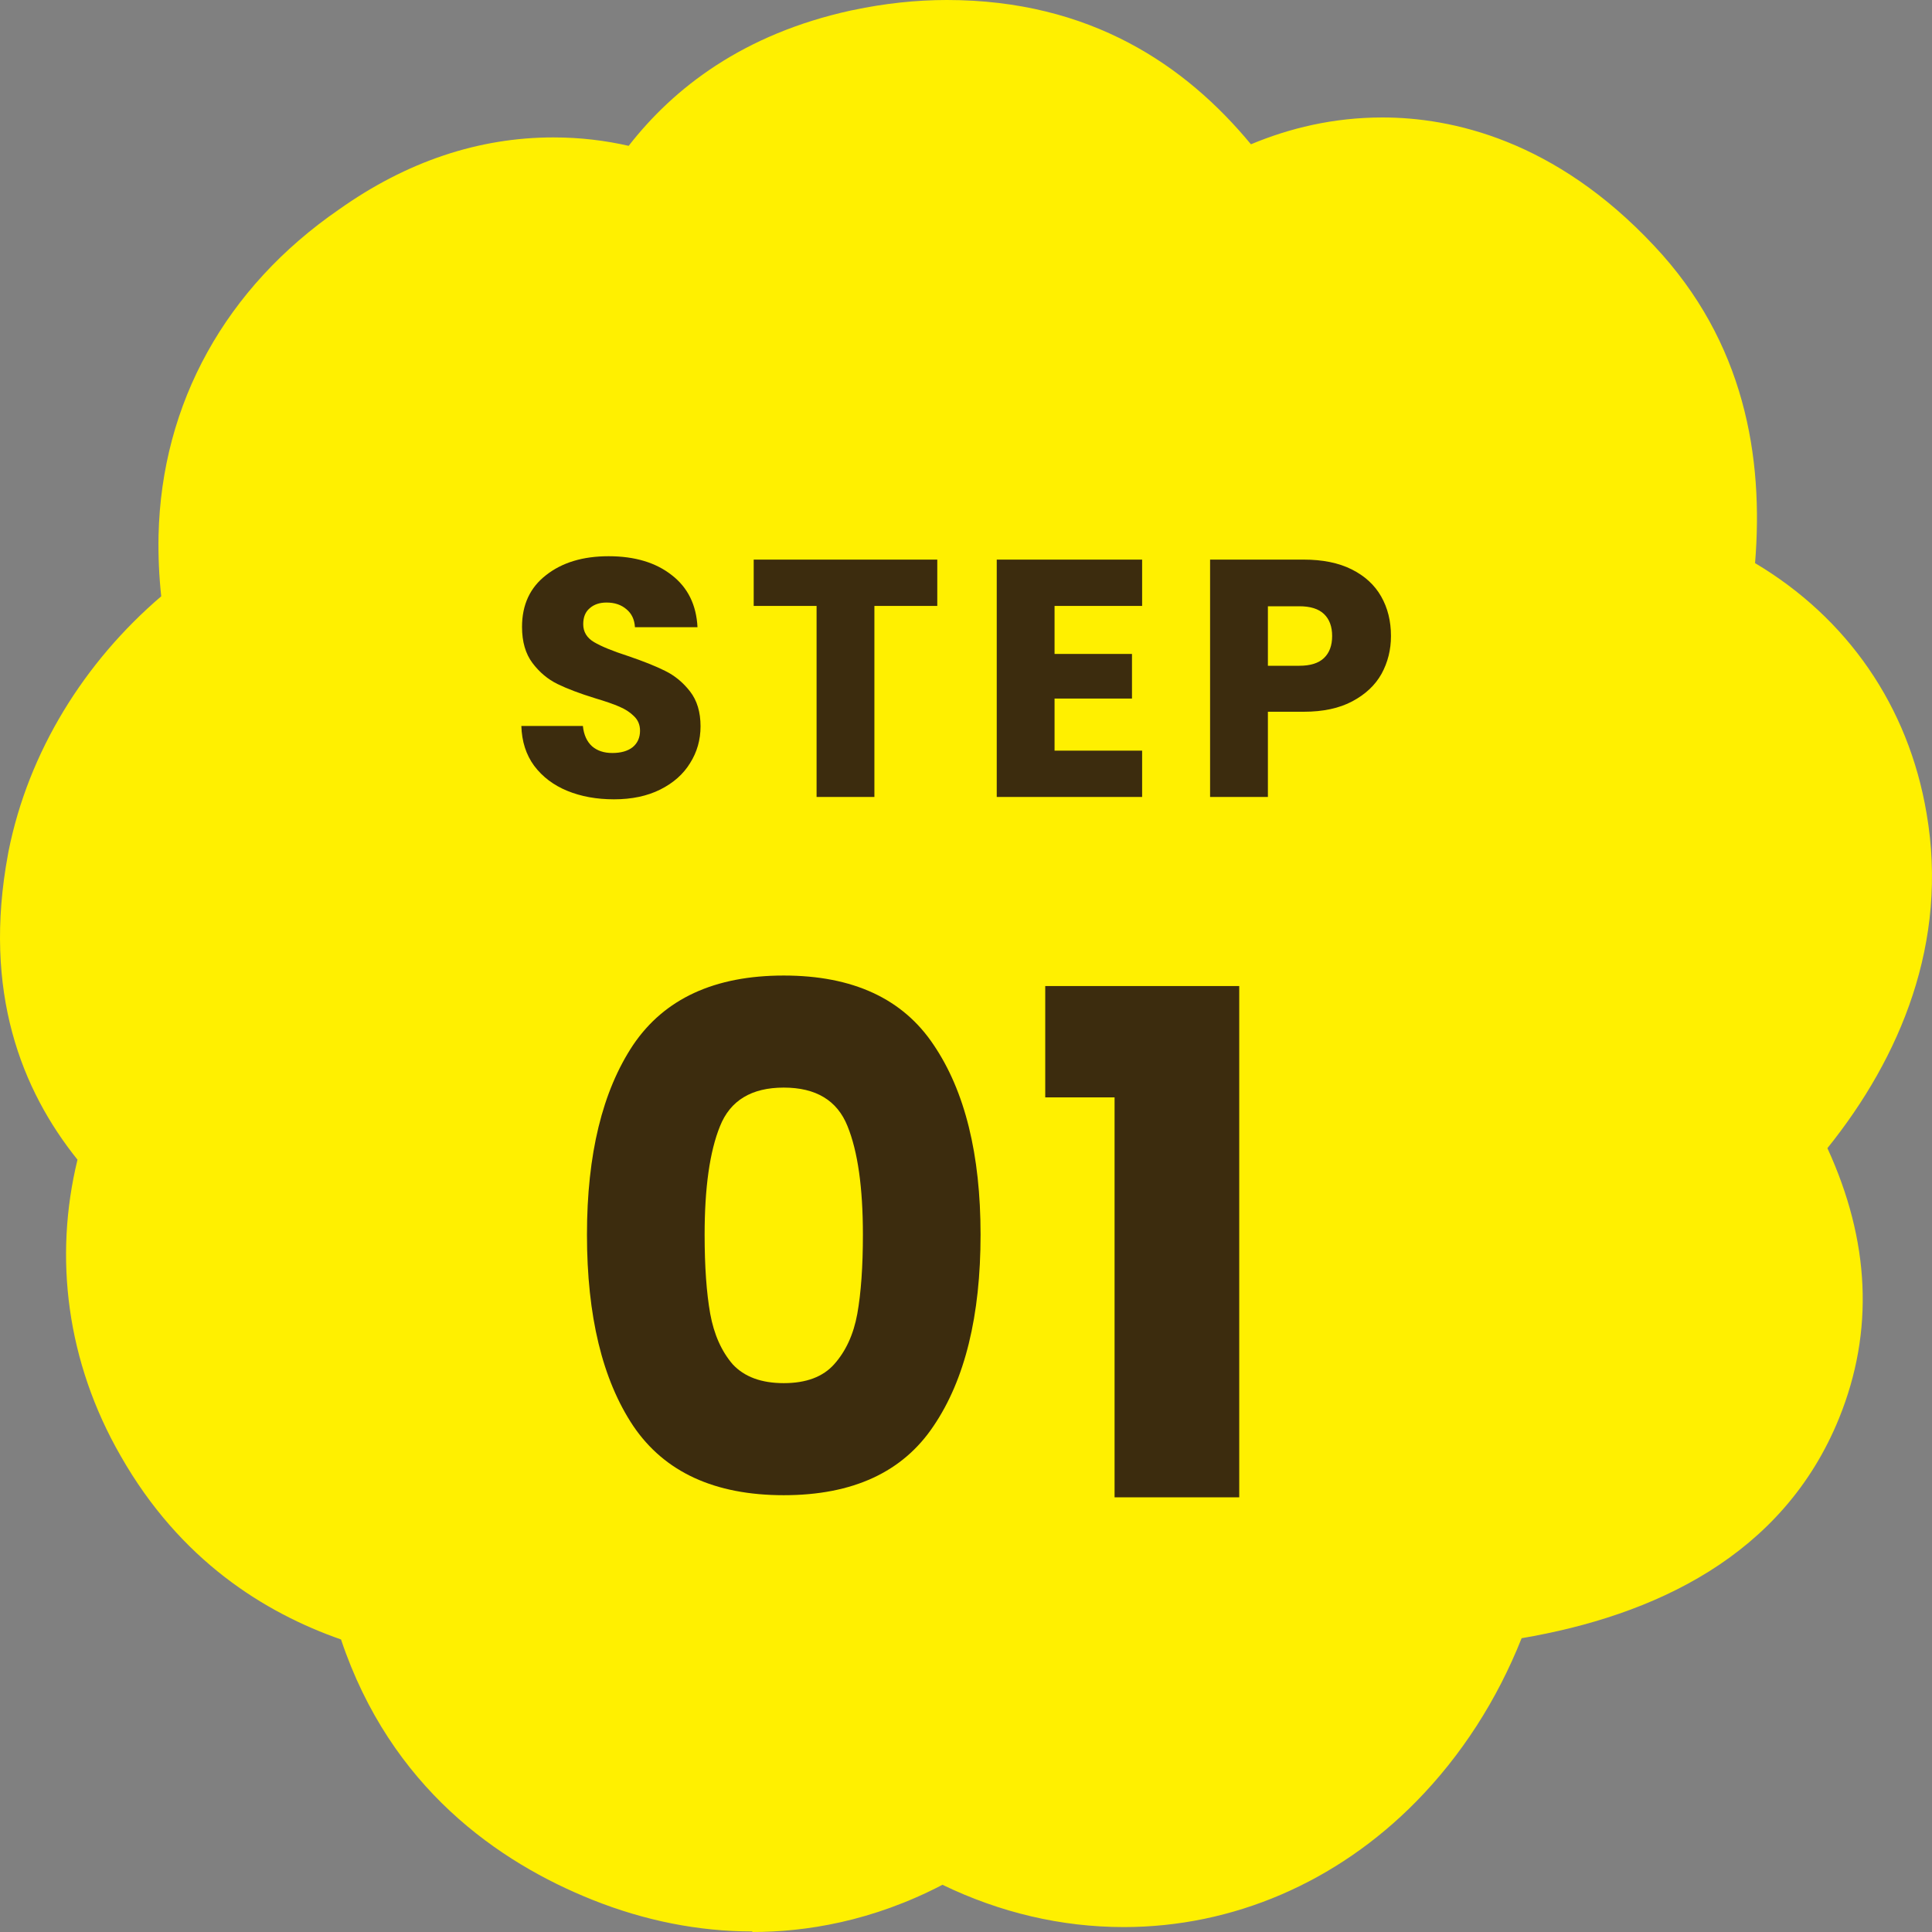
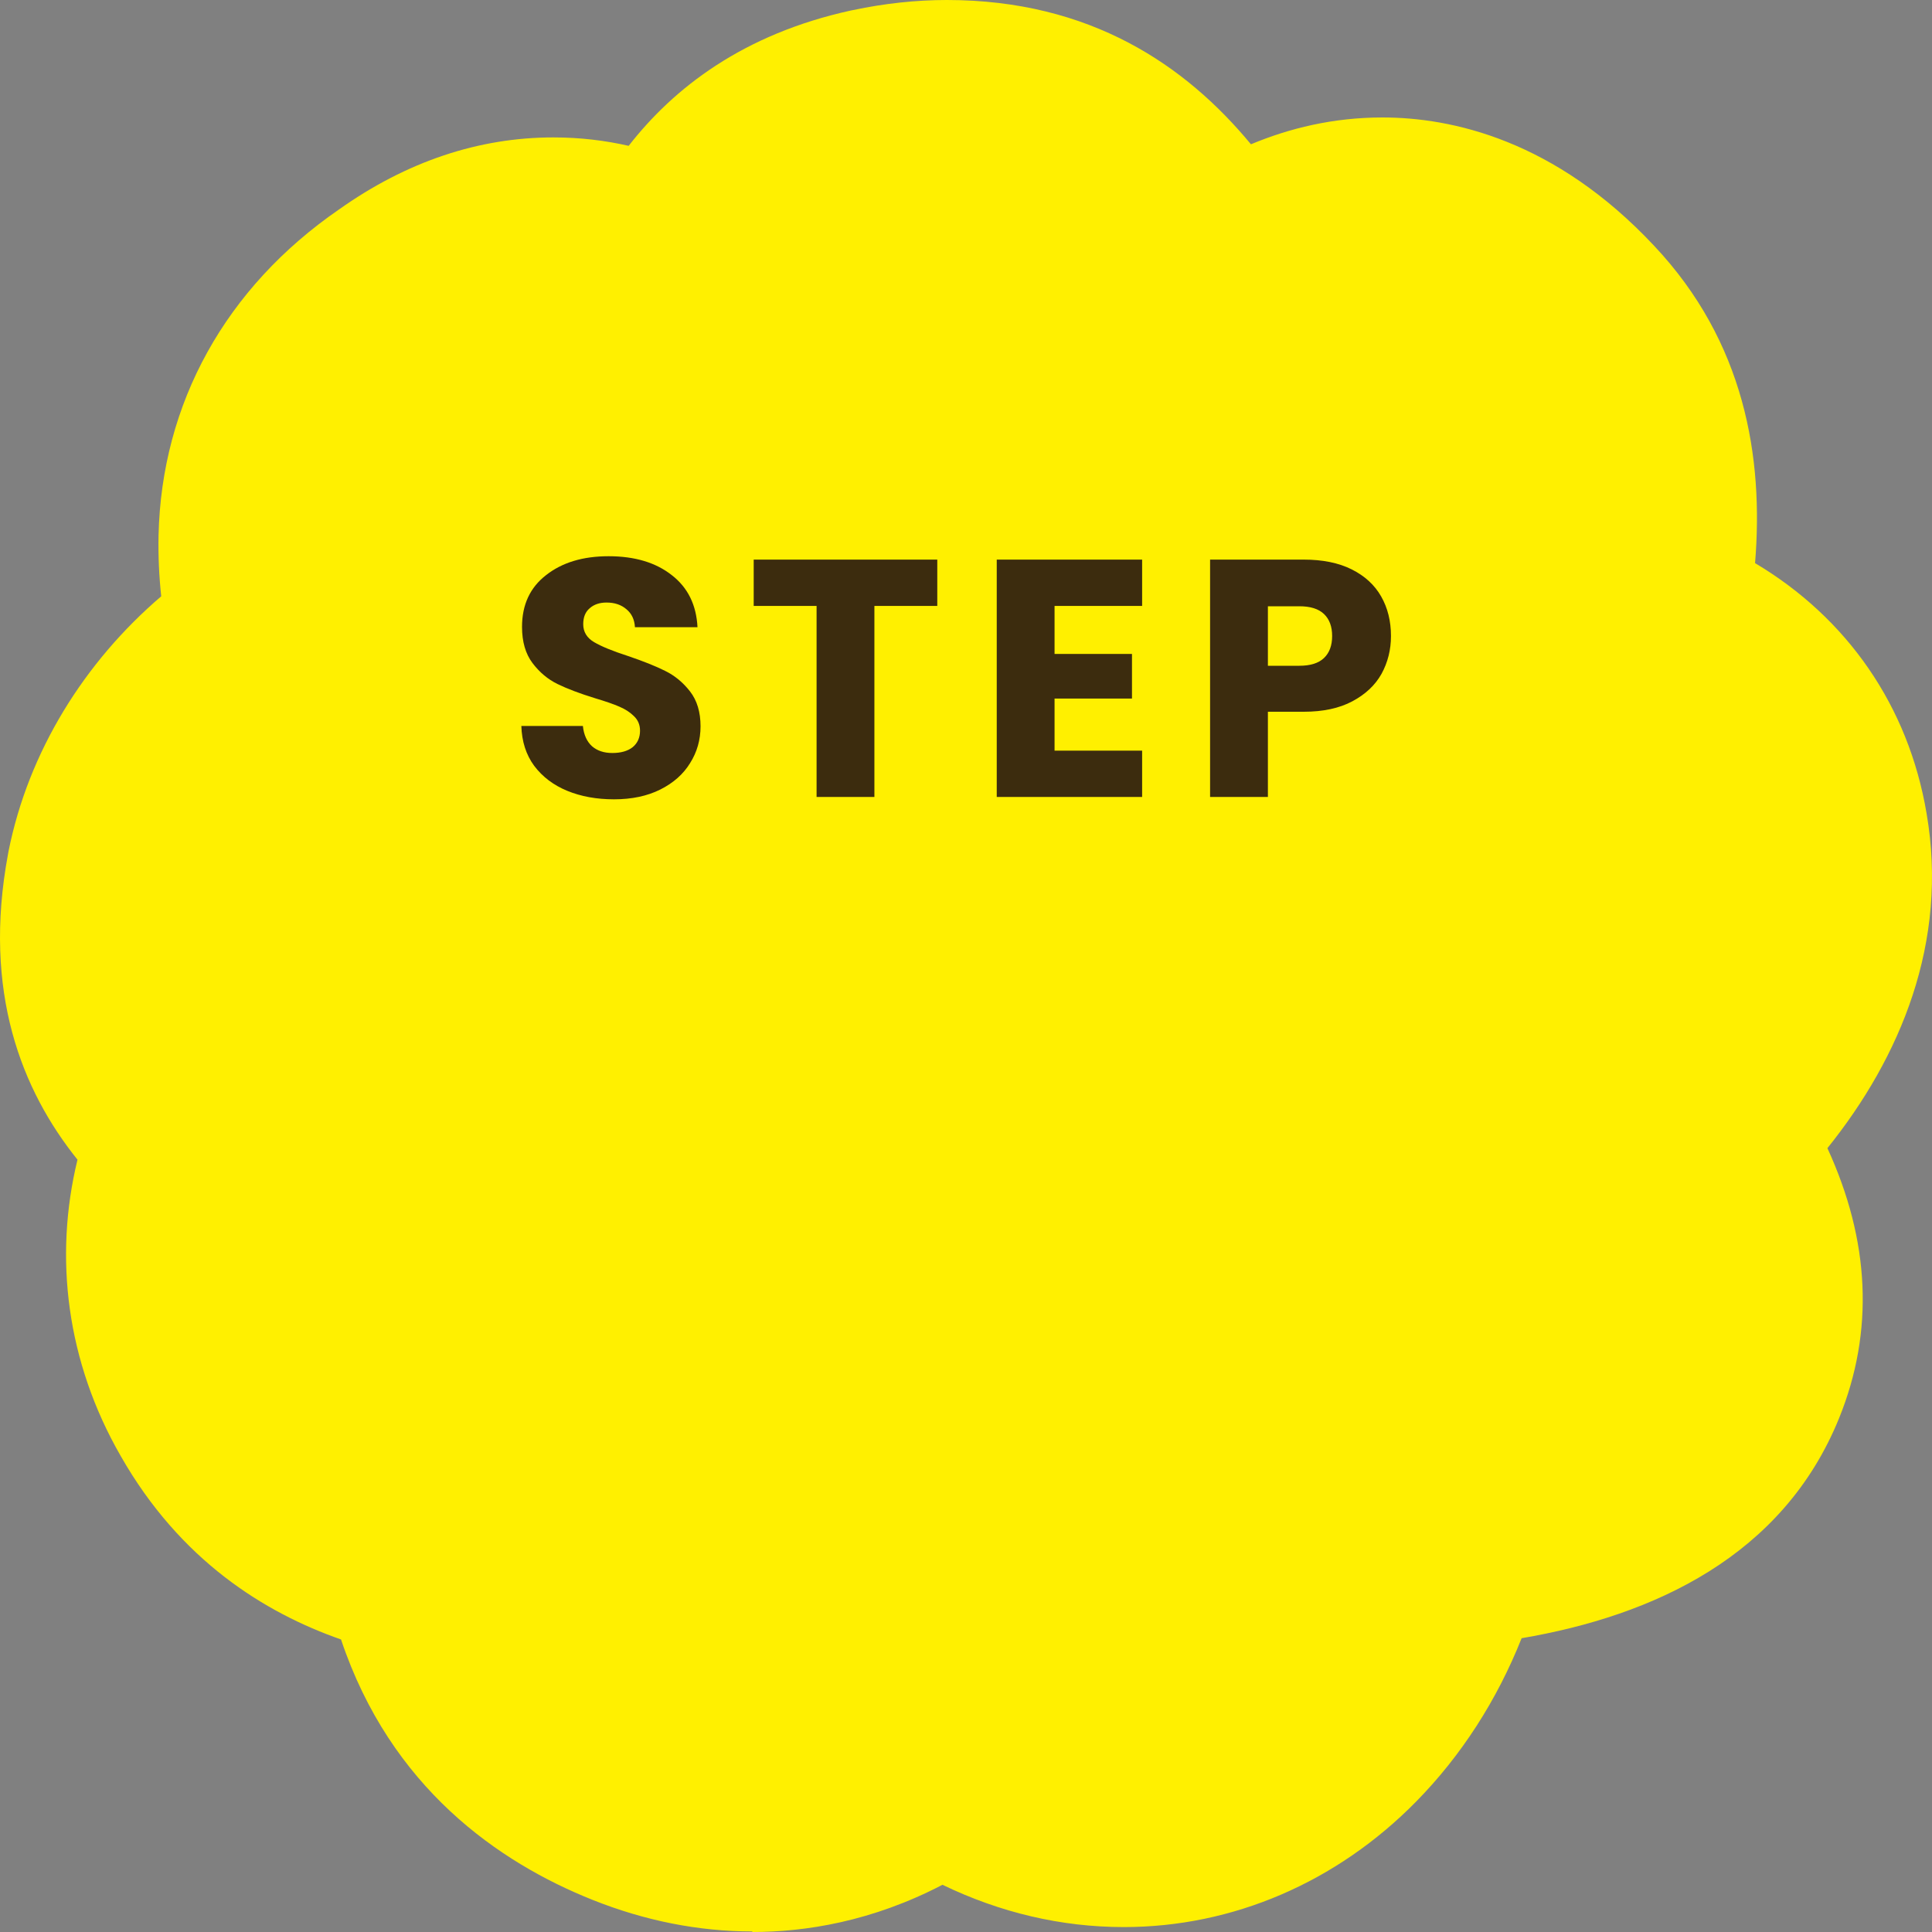
<svg xmlns="http://www.w3.org/2000/svg" width="80" height="80" viewBox="0 0 80 80" fill="none">
  <rect x="0" y="0" width="80" height="80" fill="#808080" stroke="none" />
  <path d="M31.151 80C33.355 80 36.112 79.564 39.026 78.045C41.411 79.197 43.941 79.796 46.535 79.796C51.048 79.796 55.352 77.946 58.644 74.595C60.517 72.687 61.989 70.395 63.007 67.835C68.468 66.904 73.837 64.443 76.157 58.713C77.606 55.129 77.437 51.394 75.669 47.543C78.693 43.785 80.694 39.008 79.775 33.679C79.025 29.234 76.489 25.587 72.673 23.318C73.034 18.931 72.243 14.155 68.491 10.175C64.391 5.794 60.11 4.864 57.243 4.864C55.201 4.864 53.386 5.312 51.799 5.975C49.106 2.717 45.162 0 39.206 0C37.938 0 36.63 0.14 35.315 0.419L35.228 0.436C30.767 1.414 27.899 3.642 26.032 6.039C25.061 5.818 24.026 5.69 22.915 5.69C19.82 5.69 16.837 6.69 14.045 8.668C9.345 11.903 6.687 16.697 6.565 22.172C6.548 23.038 6.588 23.876 6.676 24.691C3.494 27.413 1.179 31.119 0.353 35.25L0.33 35.378C-0.728 41.073 0.9 45.146 3.209 48.02C2.22 52.075 2.761 56.397 4.995 60.284C7.455 64.606 10.945 66.776 14.121 67.887C16.18 74.031 20.658 77.12 24.532 78.668C26.701 79.535 28.929 79.977 31.151 79.977V80Z" fill="#FFF000" />
  <path d="M25.424 33.098C24.705 33.098 24.061 32.981 23.492 32.748C22.923 32.515 22.465 32.169 22.12 31.712C21.784 31.255 21.607 30.704 21.588 30.06H24.136C24.173 30.424 24.299 30.704 24.514 30.9C24.729 31.087 25.009 31.18 25.354 31.18C25.709 31.18 25.989 31.101 26.194 30.942C26.399 30.774 26.502 30.545 26.502 30.256C26.502 30.013 26.418 29.813 26.25 29.654C26.091 29.495 25.891 29.365 25.648 29.262C25.415 29.159 25.079 29.043 24.64 28.912C24.005 28.716 23.487 28.52 23.086 28.324C22.685 28.128 22.339 27.839 22.05 27.456C21.761 27.073 21.616 26.574 21.616 25.958C21.616 25.043 21.947 24.329 22.61 23.816C23.273 23.293 24.136 23.032 25.2 23.032C26.283 23.032 27.155 23.293 27.818 23.816C28.481 24.329 28.835 25.048 28.882 25.972H26.292C26.273 25.655 26.157 25.407 25.942 25.23C25.727 25.043 25.452 24.95 25.116 24.95C24.827 24.95 24.593 25.029 24.416 25.188C24.239 25.337 24.15 25.557 24.15 25.846C24.15 26.163 24.299 26.411 24.598 26.588C24.897 26.765 25.363 26.957 25.998 27.162C26.633 27.377 27.146 27.582 27.538 27.778C27.939 27.974 28.285 28.259 28.574 28.632C28.863 29.005 29.008 29.486 29.008 30.074C29.008 30.634 28.863 31.143 28.574 31.6C28.294 32.057 27.883 32.421 27.342 32.692C26.801 32.963 26.161 33.098 25.424 33.098ZM38.811 23.172V25.09H36.207V33H33.813V25.09H31.209V23.172H38.811ZM43.667 25.09V27.078H46.873V28.926H43.667V31.082H47.293V33H41.273V23.172H47.293V25.09H43.667ZM57.597 26.336C57.597 26.905 57.466 27.428 57.205 27.904C56.944 28.371 56.542 28.749 56.001 29.038C55.46 29.327 54.788 29.472 53.985 29.472H52.501V33H50.107V23.172H53.985C54.769 23.172 55.432 23.307 55.973 23.578C56.514 23.849 56.92 24.222 57.191 24.698C57.462 25.174 57.597 25.72 57.597 26.336ZM53.803 27.568C54.26 27.568 54.601 27.461 54.825 27.246C55.049 27.031 55.161 26.728 55.161 26.336C55.161 25.944 55.049 25.641 54.825 25.426C54.601 25.211 54.26 25.104 53.803 25.104H52.501V27.568H53.803Z" fill="#3C2C0E" />
-   <path d="M24.305 51.125C24.305 47.8 24.943 45.18 26.219 43.266C27.514 41.352 29.593 40.395 32.454 40.395C35.315 40.395 37.384 41.352 38.66 43.266C39.955 45.18 40.603 47.8 40.603 51.125C40.603 54.489 39.955 57.128 38.66 59.042C37.384 60.956 35.315 61.913 32.454 61.913C29.593 61.913 27.514 60.956 26.219 59.042C24.943 57.128 24.305 54.489 24.305 51.125ZM35.731 51.125C35.731 49.172 35.518 47.674 35.093 46.63C34.668 45.567 33.788 45.035 32.454 45.035C31.12 45.035 30.24 45.567 29.815 46.63C29.39 47.674 29.177 49.172 29.177 51.125C29.177 52.44 29.254 53.532 29.409 54.402C29.564 55.253 29.873 55.949 30.337 56.49C30.82 57.012 31.526 57.273 32.454 57.273C33.382 57.273 34.078 57.012 34.542 56.49C35.025 55.949 35.344 55.253 35.499 54.402C35.654 53.532 35.731 52.44 35.731 51.125ZM43.281 45.441V40.83H51.314V62H46.152V45.441H43.281Z" fill="#3C2C0E" />
</svg>